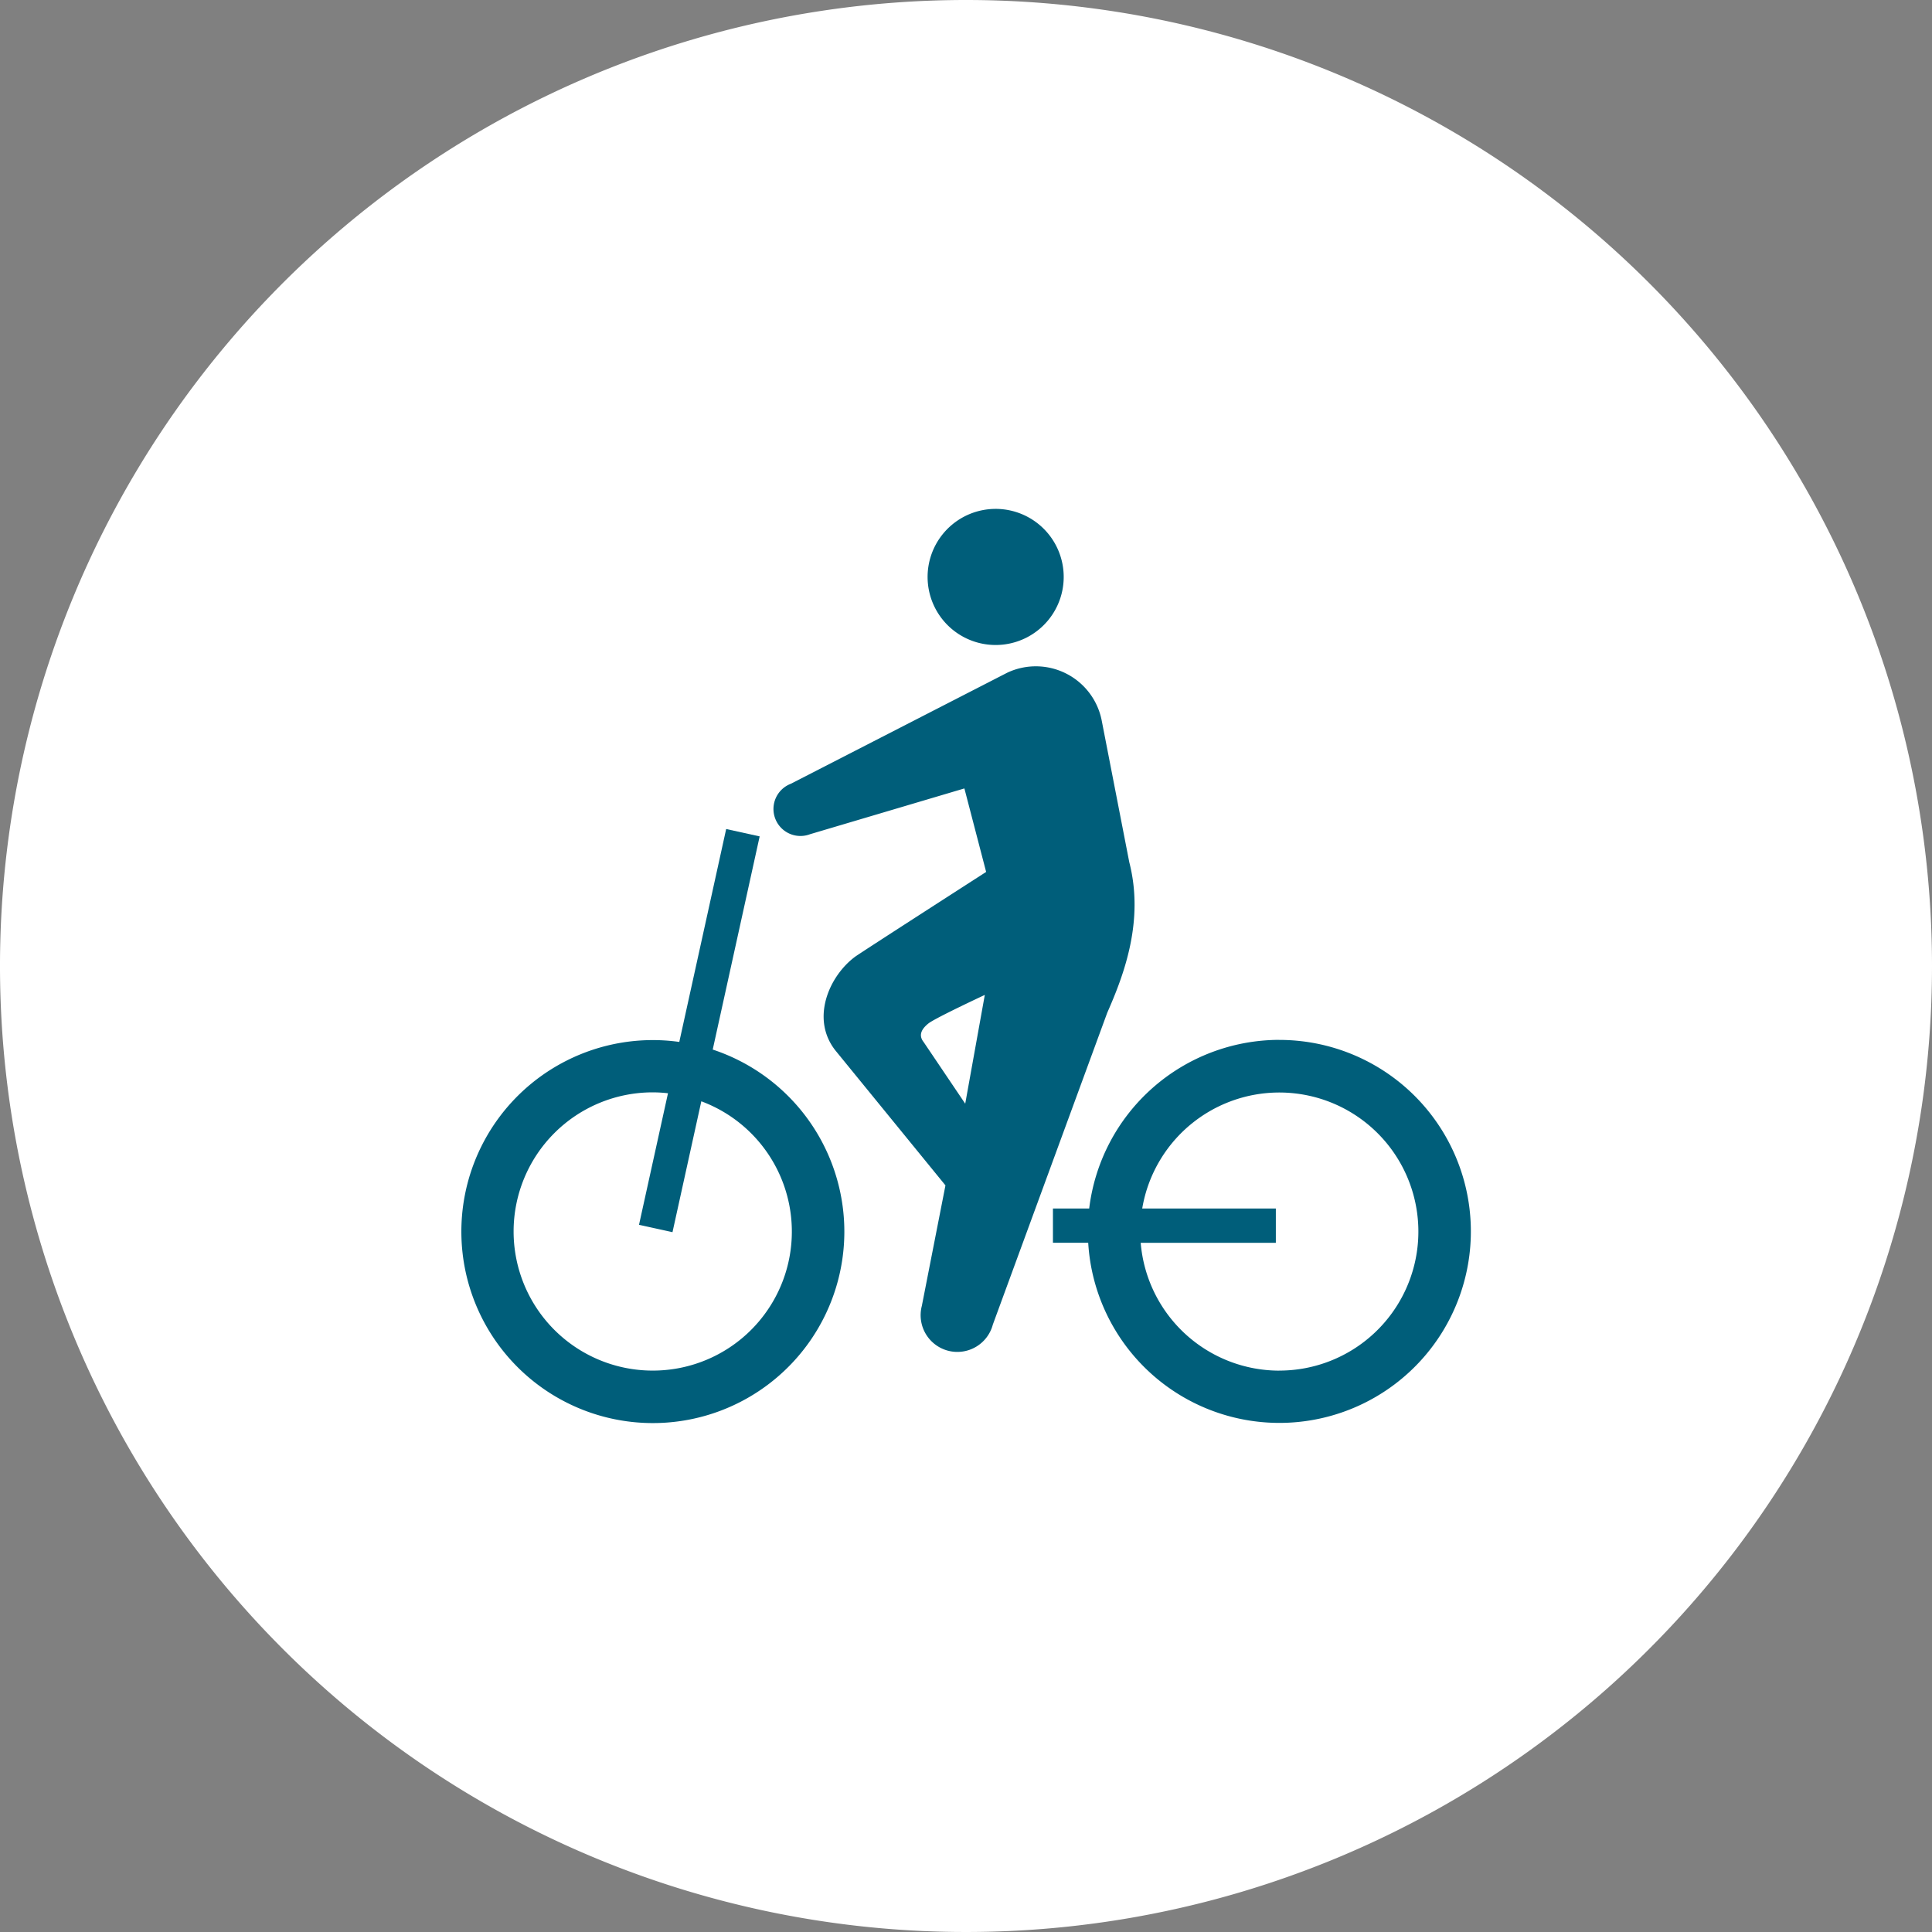
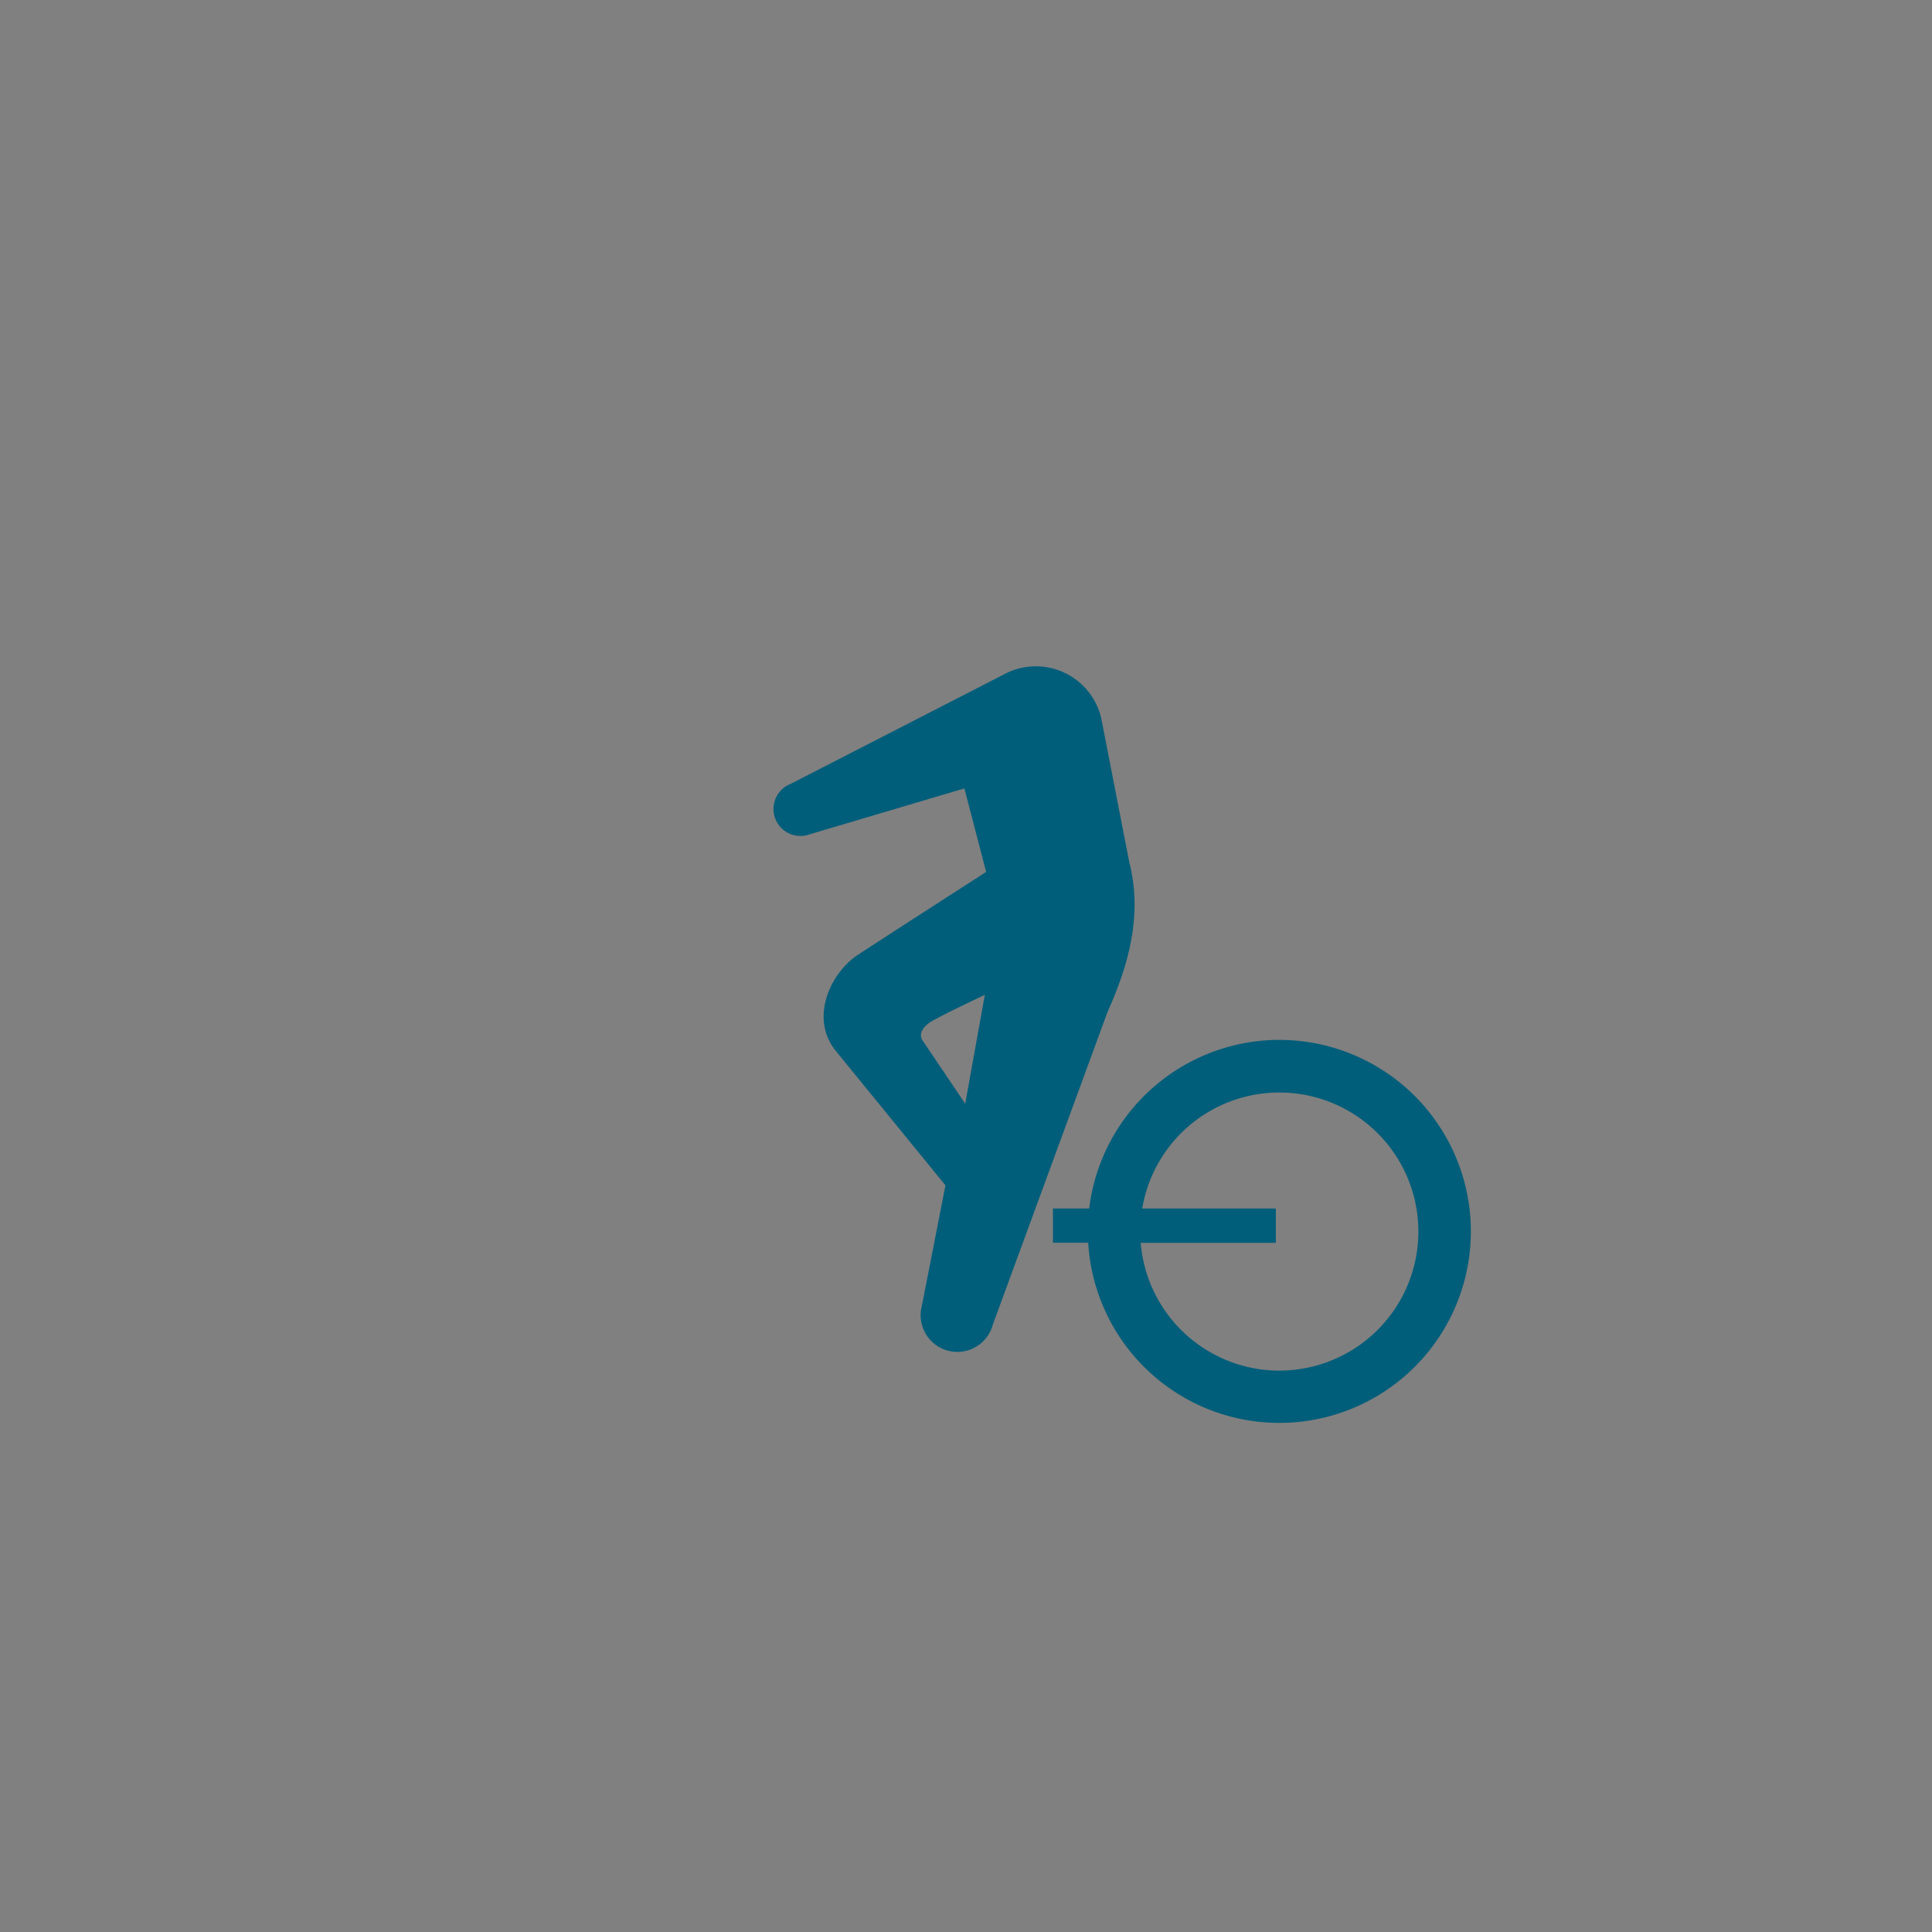
<svg xmlns="http://www.w3.org/2000/svg" id="グループ_36" data-name="グループ 36" width="120" height="120" viewBox="0 0 120 120">
  <rect x="0" y="0" width="120" height="120" fill="#808080" stroke="none" />
  <defs>
    <clipPath id="clip-path">
      <rect id="長方形_16" data-name="長方形 16" width="120" height="120" fill="none" />
    </clipPath>
  </defs>
  <g id="グループ_35" data-name="グループ 35" clip-path="url(#clip-path)">
-     <path id="パス_41" data-name="パス 41" d="M120,60A60,60,0,1,1,60,0a60,60,0,0,1,60,60" fill="#fff" />
-     <path id="パス_42" data-name="パス 42" d="M44.268,65.193,47.184,51.95l-2.08-.458L42.192,64.716A11.894,11.894,0,1,0,52.444,76.49a11.917,11.917,0,0,0-8.176-11.3M40.542,85.13a8.641,8.641,0,0,1,0-17.282,8.483,8.483,0,0,1,.948.056l-1.8,8.171,2.08.457,1.79-8.128A8.634,8.634,0,0,1,40.542,85.13" fill="#005e7a" />
+     <path id="パス_41" data-name="パス 41" d="M120,60a60,60,0,0,1,60,60" fill="#fff" />
    <path id="パス_43" data-name="パス 43" d="M79.459,64.588A11.911,11.911,0,0,0,67.652,75.061H65.4v2.13h2.191a11.894,11.894,0,1,0,11.866-12.6m0,20.542a8.648,8.648,0,0,1-8.606-7.939h8.394v-2.13h-8.3A8.636,8.636,0,1,1,79.459,85.13" fill="#005e7a" />
    <path id="パス_44" data-name="パス 44" d="M70.146,53.575l-1.725-8.864a4.17,4.17,0,0,0-5.857-2.929l-13.444,6.9a1.676,1.676,0,0,0,1.195,3.132L59.9,48.971l1.351,5.186s-7.817,5.029-8.139,5.267c-1.61,1.194-2.782,3.852-1.217,5.83l6.829,8.372-1.466,7.481a2.28,2.28,0,0,0,4.409,1.165L68.774,62.9c1.039-2.357,2.3-5.693,1.372-9.329M59.952,68.553l-2.584-3.831c-.34-.426-.123-.818.3-1.155s3.5-1.771,3.5-1.771Z" fill="#005e7a" />
-     <path id="パス_45" data-name="パス 45" d="M62.241,40.043a4.227,4.227,0,1,0-4.607-3.805,4.226,4.226,0,0,0,4.607,3.805" fill="#005e7a" />
  </g>
</svg>